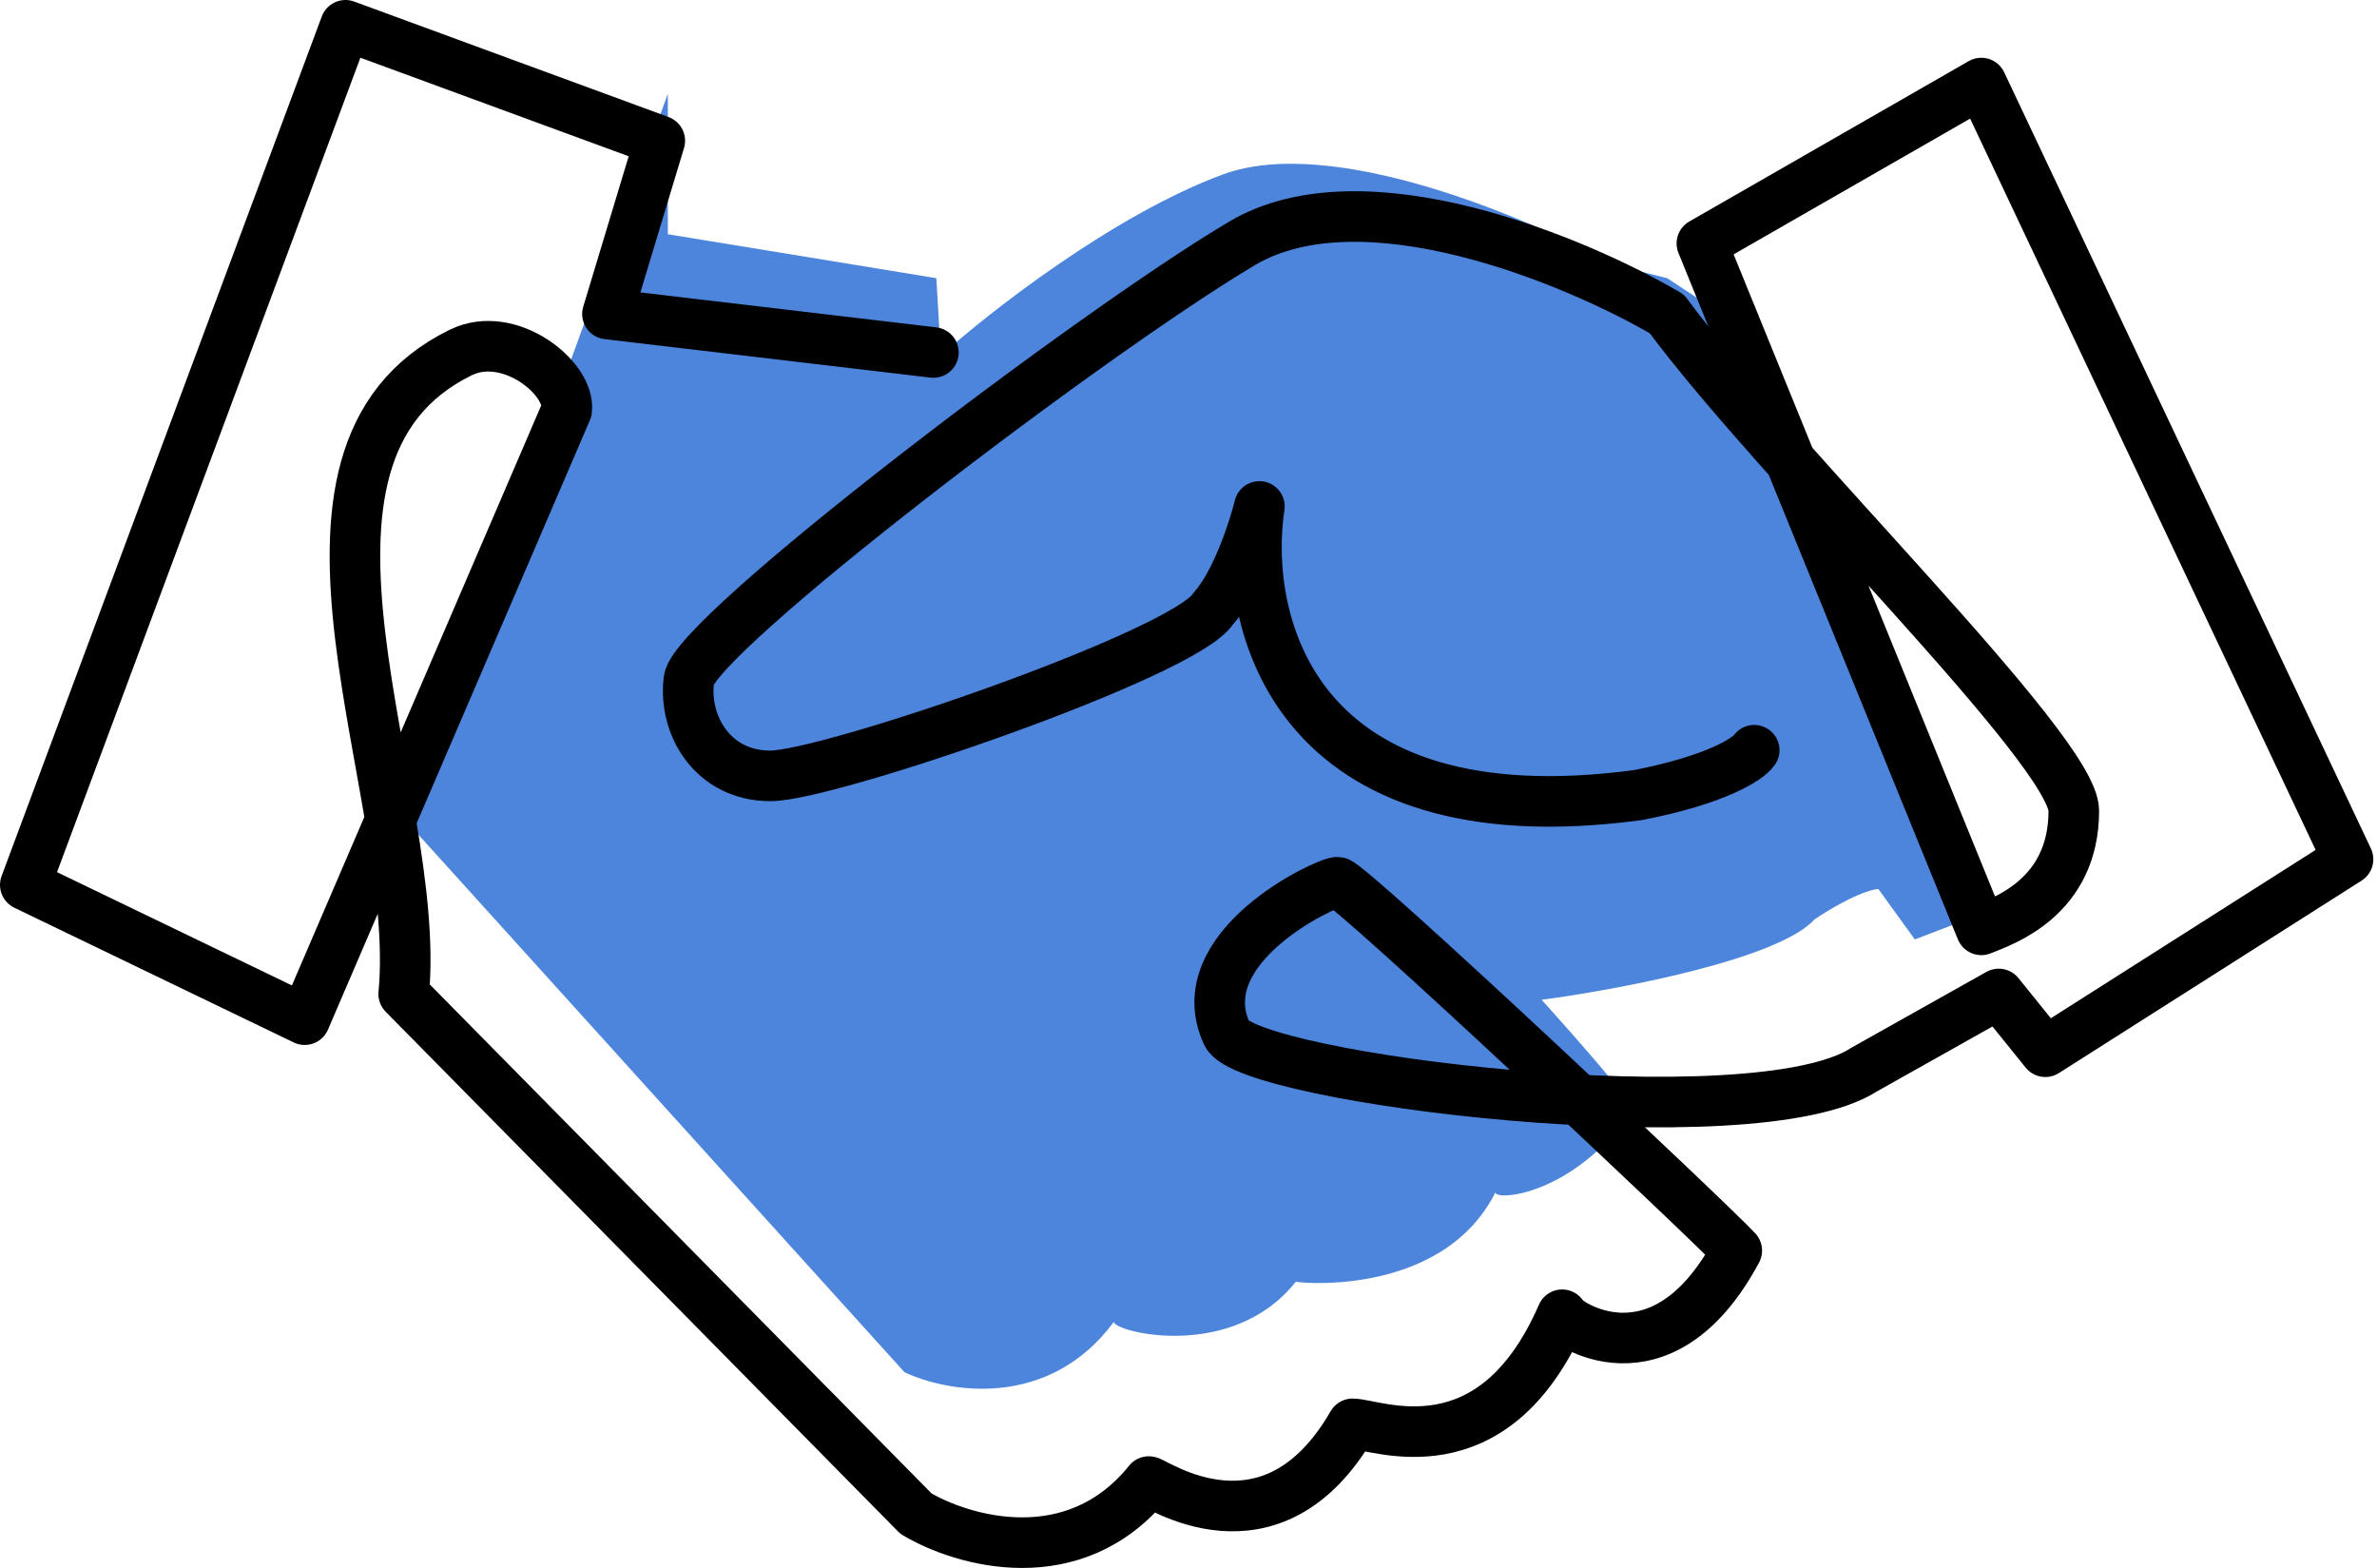
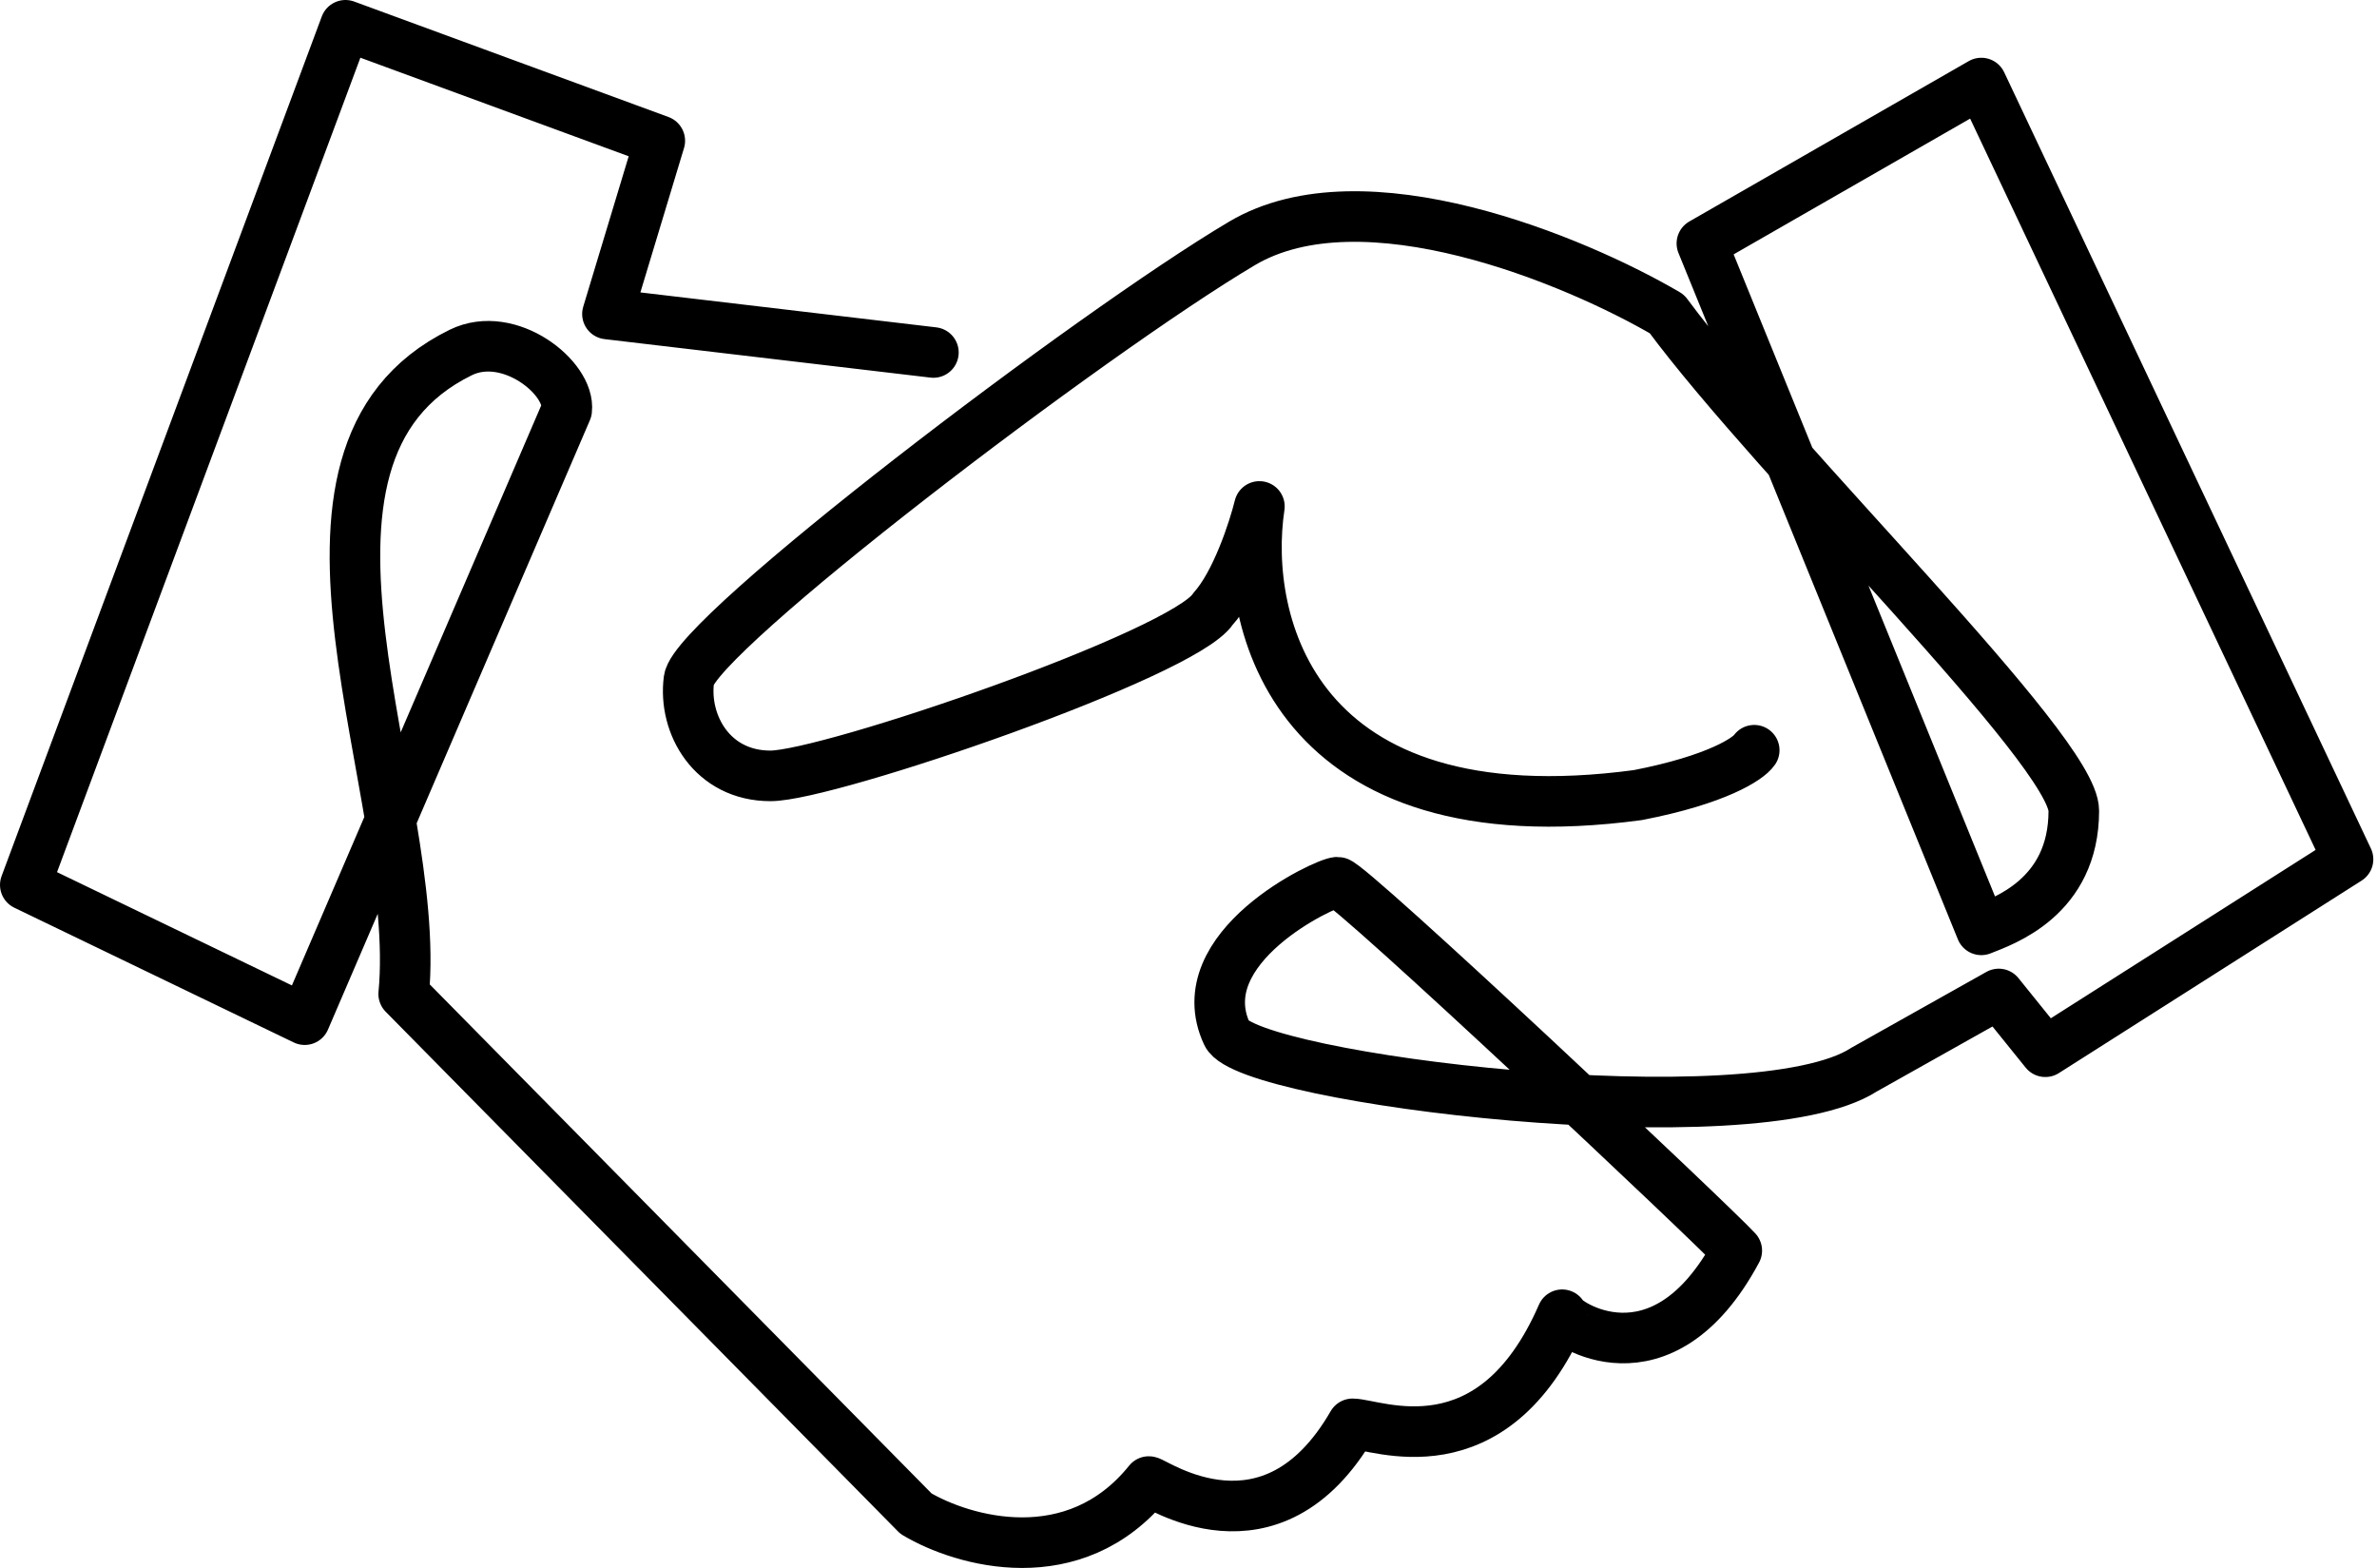
<svg xmlns="http://www.w3.org/2000/svg" width="47" height="31" viewBox="0 0 47 31" fill="none">
-   <path d="M7.986 16.185L13.205 1.856V4.631L18.514 5.5L18.604 7.03C19.564 6.168 22.024 4.244 24.183 3.448C26.343 2.652 30.242 4.311 31.922 5.239L32.965 5.5L33.955 6.152L38.904 18.175L37.861 18.573L37.141 17.578C37.021 17.578 36.601 17.697 35.881 18.175C35.161 18.971 31.982 19.568 30.482 19.767C31.142 20.496 32.426 21.956 32.282 21.956C31.083 23.659 29.559 23.742 29.569 23.575C28.477 25.733 25.444 25.339 25.623 25.339C24.363 26.931 22.024 26.334 22.024 26.135C20.728 27.886 18.724 27.528 17.884 27.13L7.986 16.185Z" fill="#0052CC" fill-opacity="0.7" />
  <path d="M18.456 6.969L12.011 6.208L13.046 2.783L6.831 0.5L0.5 17.496L6.025 20.16L11.205 8.11C11.282 7.476 10.068 6.5 9.111 6.969C4.934 9.015 8.366 15.678 7.982 19.652L18.111 29.926C19.032 30.476 21.242 31.119 22.715 29.292C22.831 29.292 25.133 30.941 26.744 28.151C27.205 28.151 29.507 29.165 30.888 25.994C30.888 26.121 32.845 27.516 34.341 24.726C33.881 24.219 26.678 17.442 26.448 17.442C26.218 17.442 23.464 18.732 24.261 20.441C24.675 21.33 34.686 22.559 36.859 21.147L39.521 19.652L40.442 20.794L46.427 16.989L39.176 1.642L33.651 4.813L39.176 18.384C39.598 18.215 41.005 17.75 41.005 16.029C41.005 14.841 35.147 9.167 32.96 6.208C31.157 5.151 26.951 3.392 24.557 4.813C21.564 6.588 13.737 12.55 13.622 13.438C13.507 14.325 14.082 15.34 15.234 15.34C16.385 15.34 23.406 12.93 23.982 12.042C24.442 11.535 24.787 10.478 24.902 10.013C24.557 12.296 25.57 16.634 32.384 15.72C33.95 15.416 34.571 15.002 34.686 14.833" stroke="black" stroke-linecap="round" stroke-linejoin="round" />
</svg>